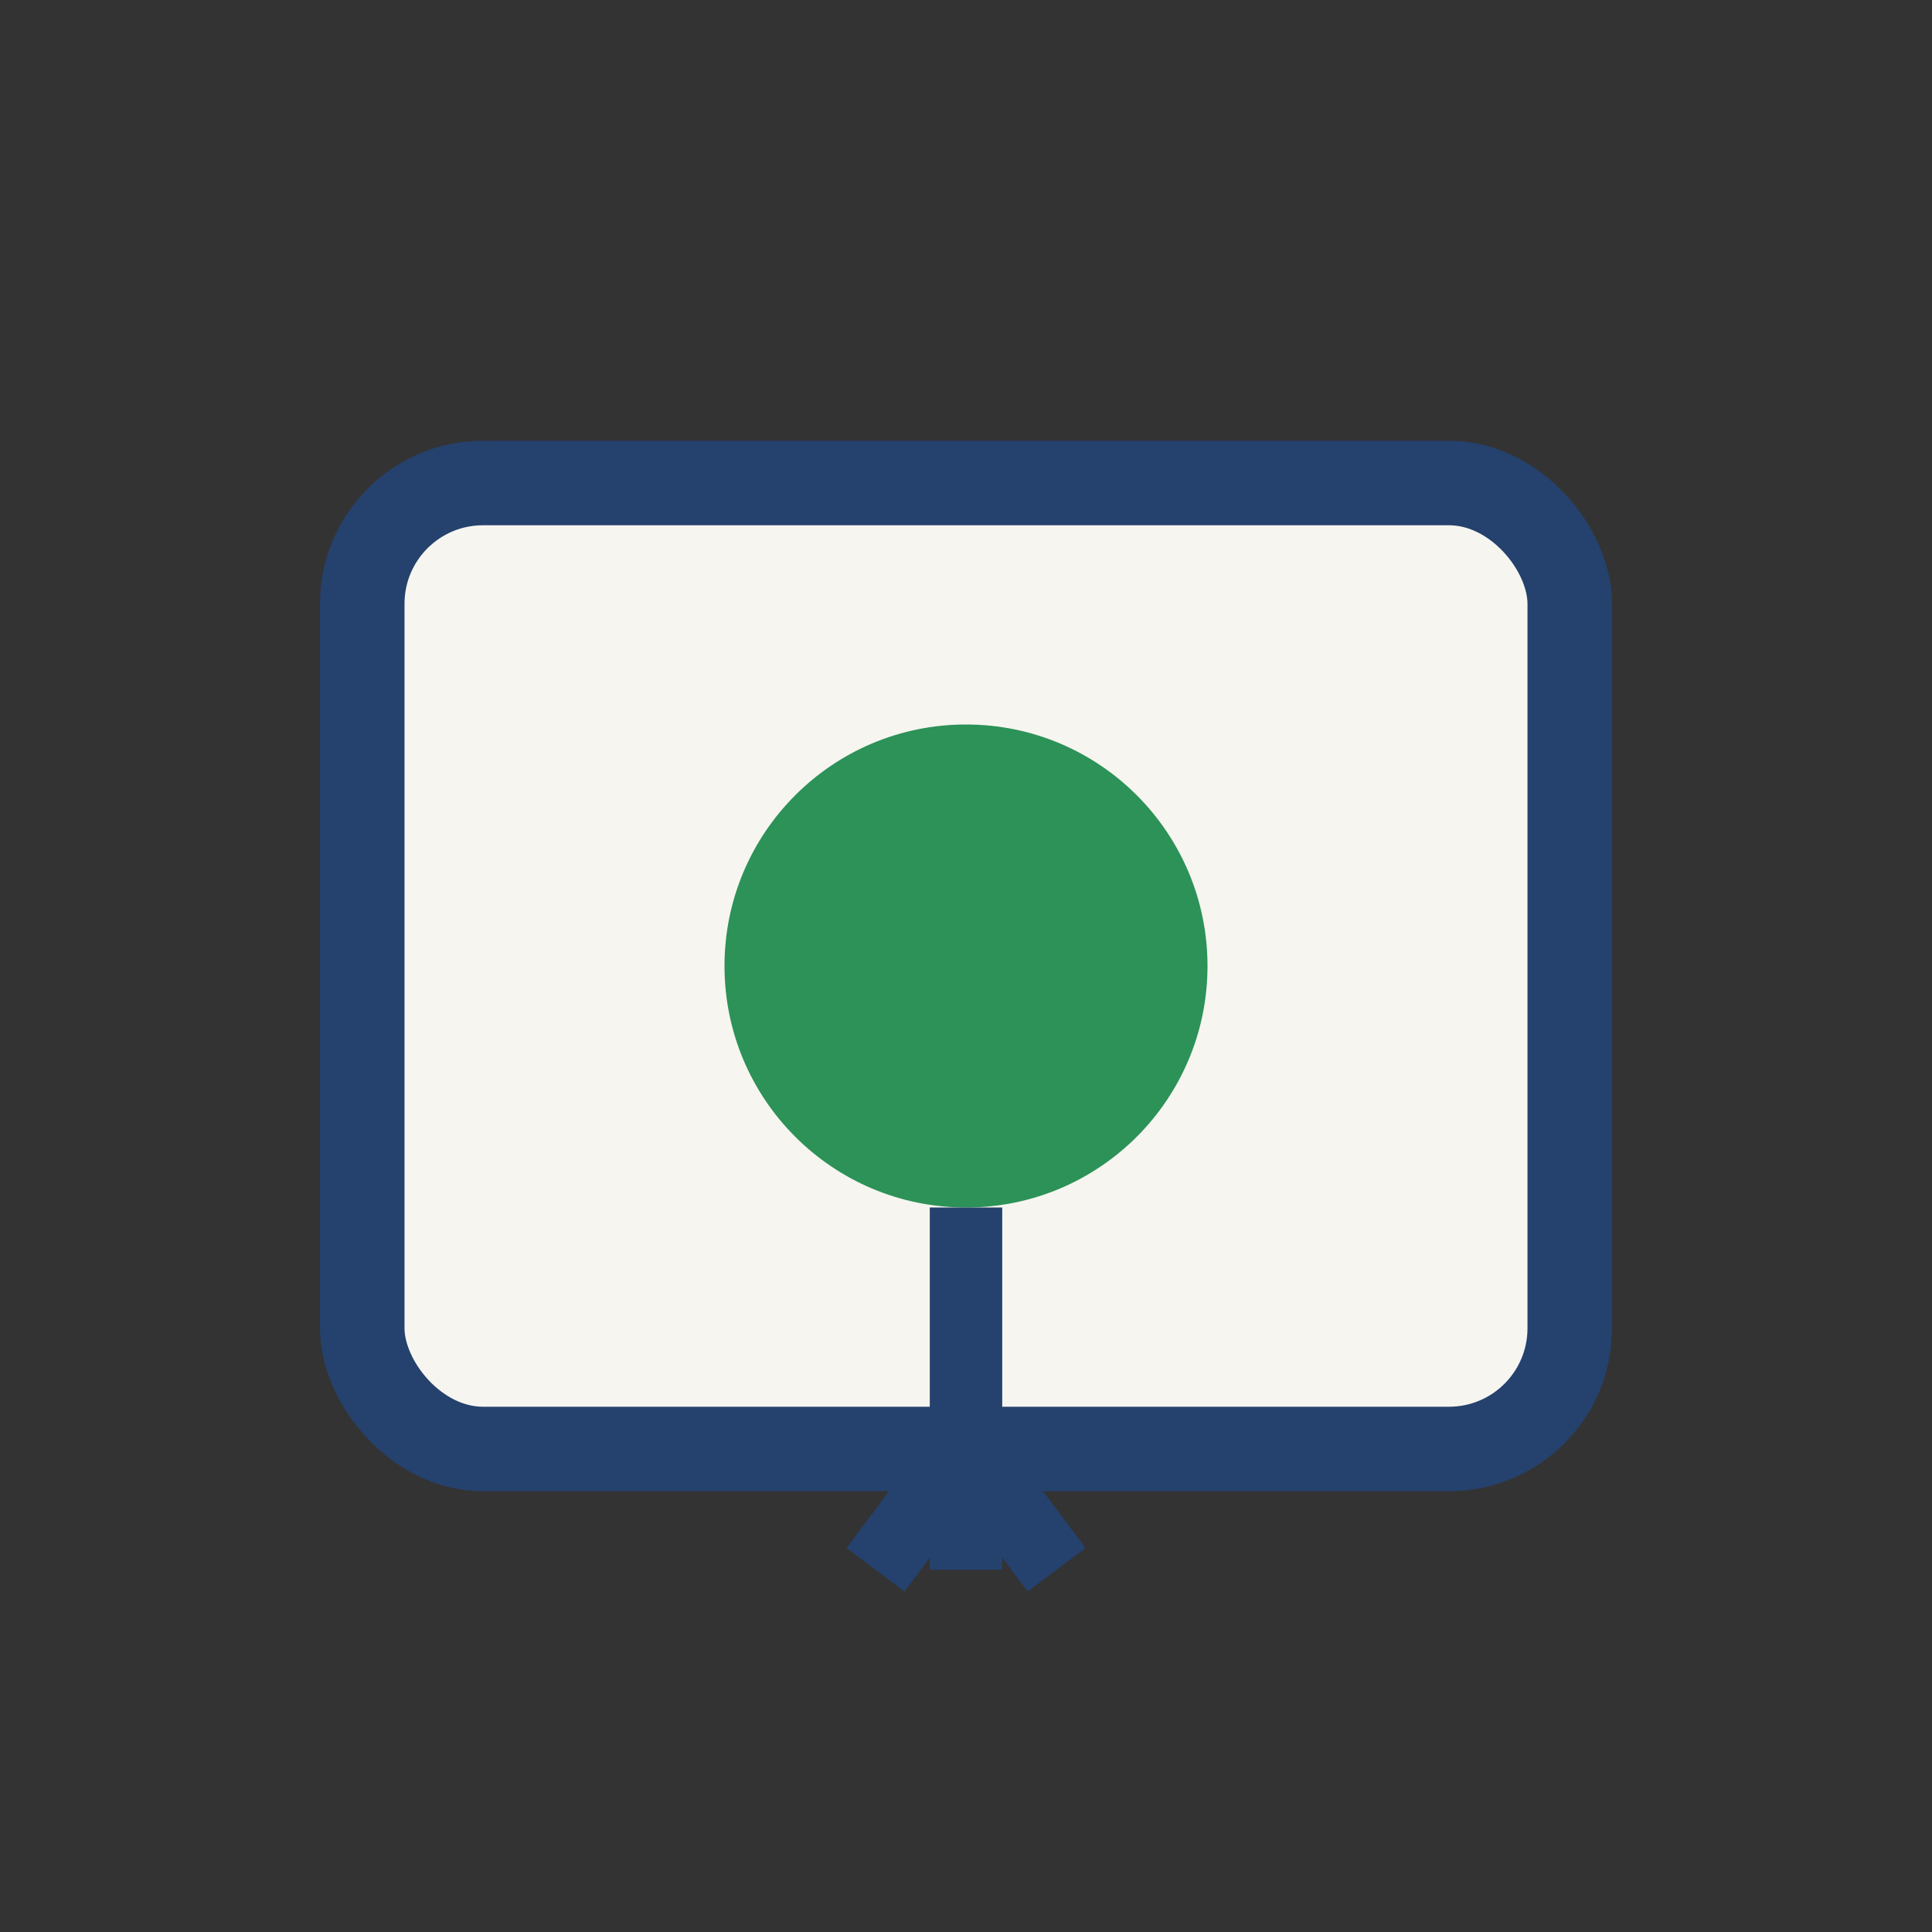
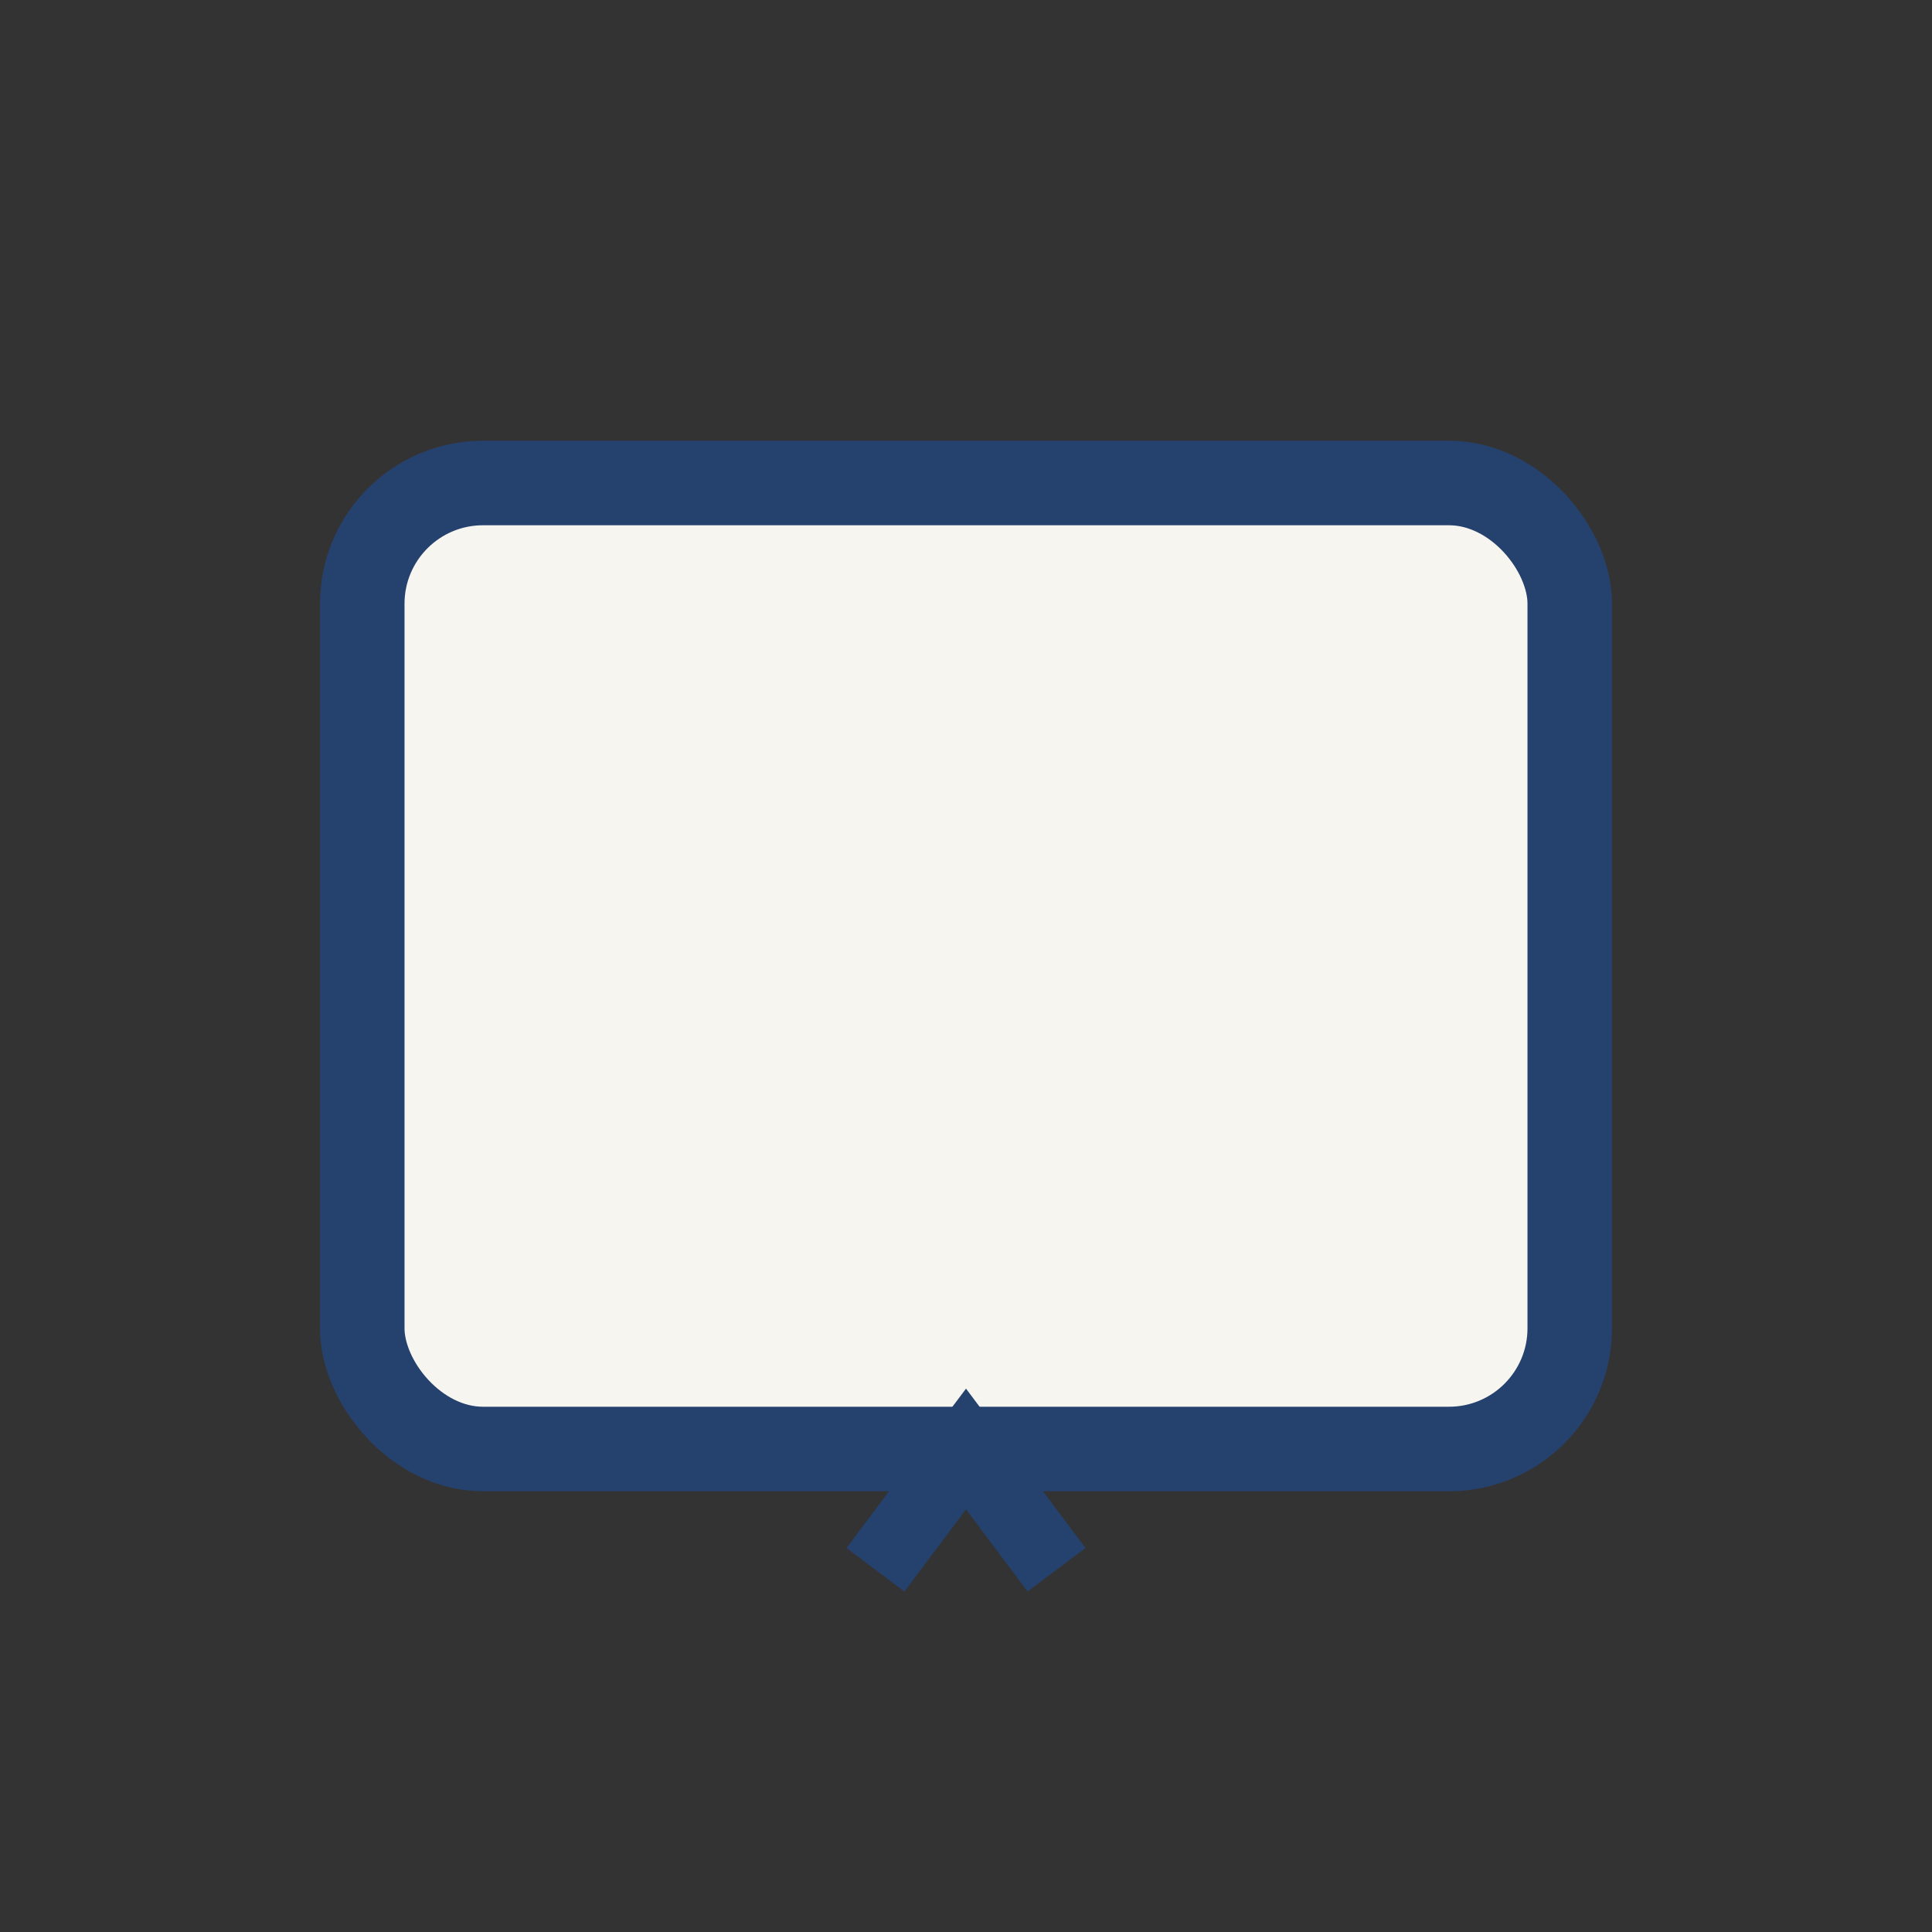
<svg xmlns="http://www.w3.org/2000/svg" width="32" height="32" viewBox="0 0 32 32">
  <rect x="0" y="0" width="32" height="32" fill="#333333" stroke="none" />
  <rect x="6" y="8" width="20" height="16" rx="2" fill="#F6F5F0" stroke="#25416D" stroke-width="1.4" />
-   <circle cx="16" cy="16" r="4" fill="#2C9257" />
-   <path d="M16 20v6" stroke="#25416D" stroke-width="1.2" />
  <path d="M14.5 26l1.5-2 1.5 2" fill="none" stroke="#25416D" stroke-width="1.2" />
</svg>